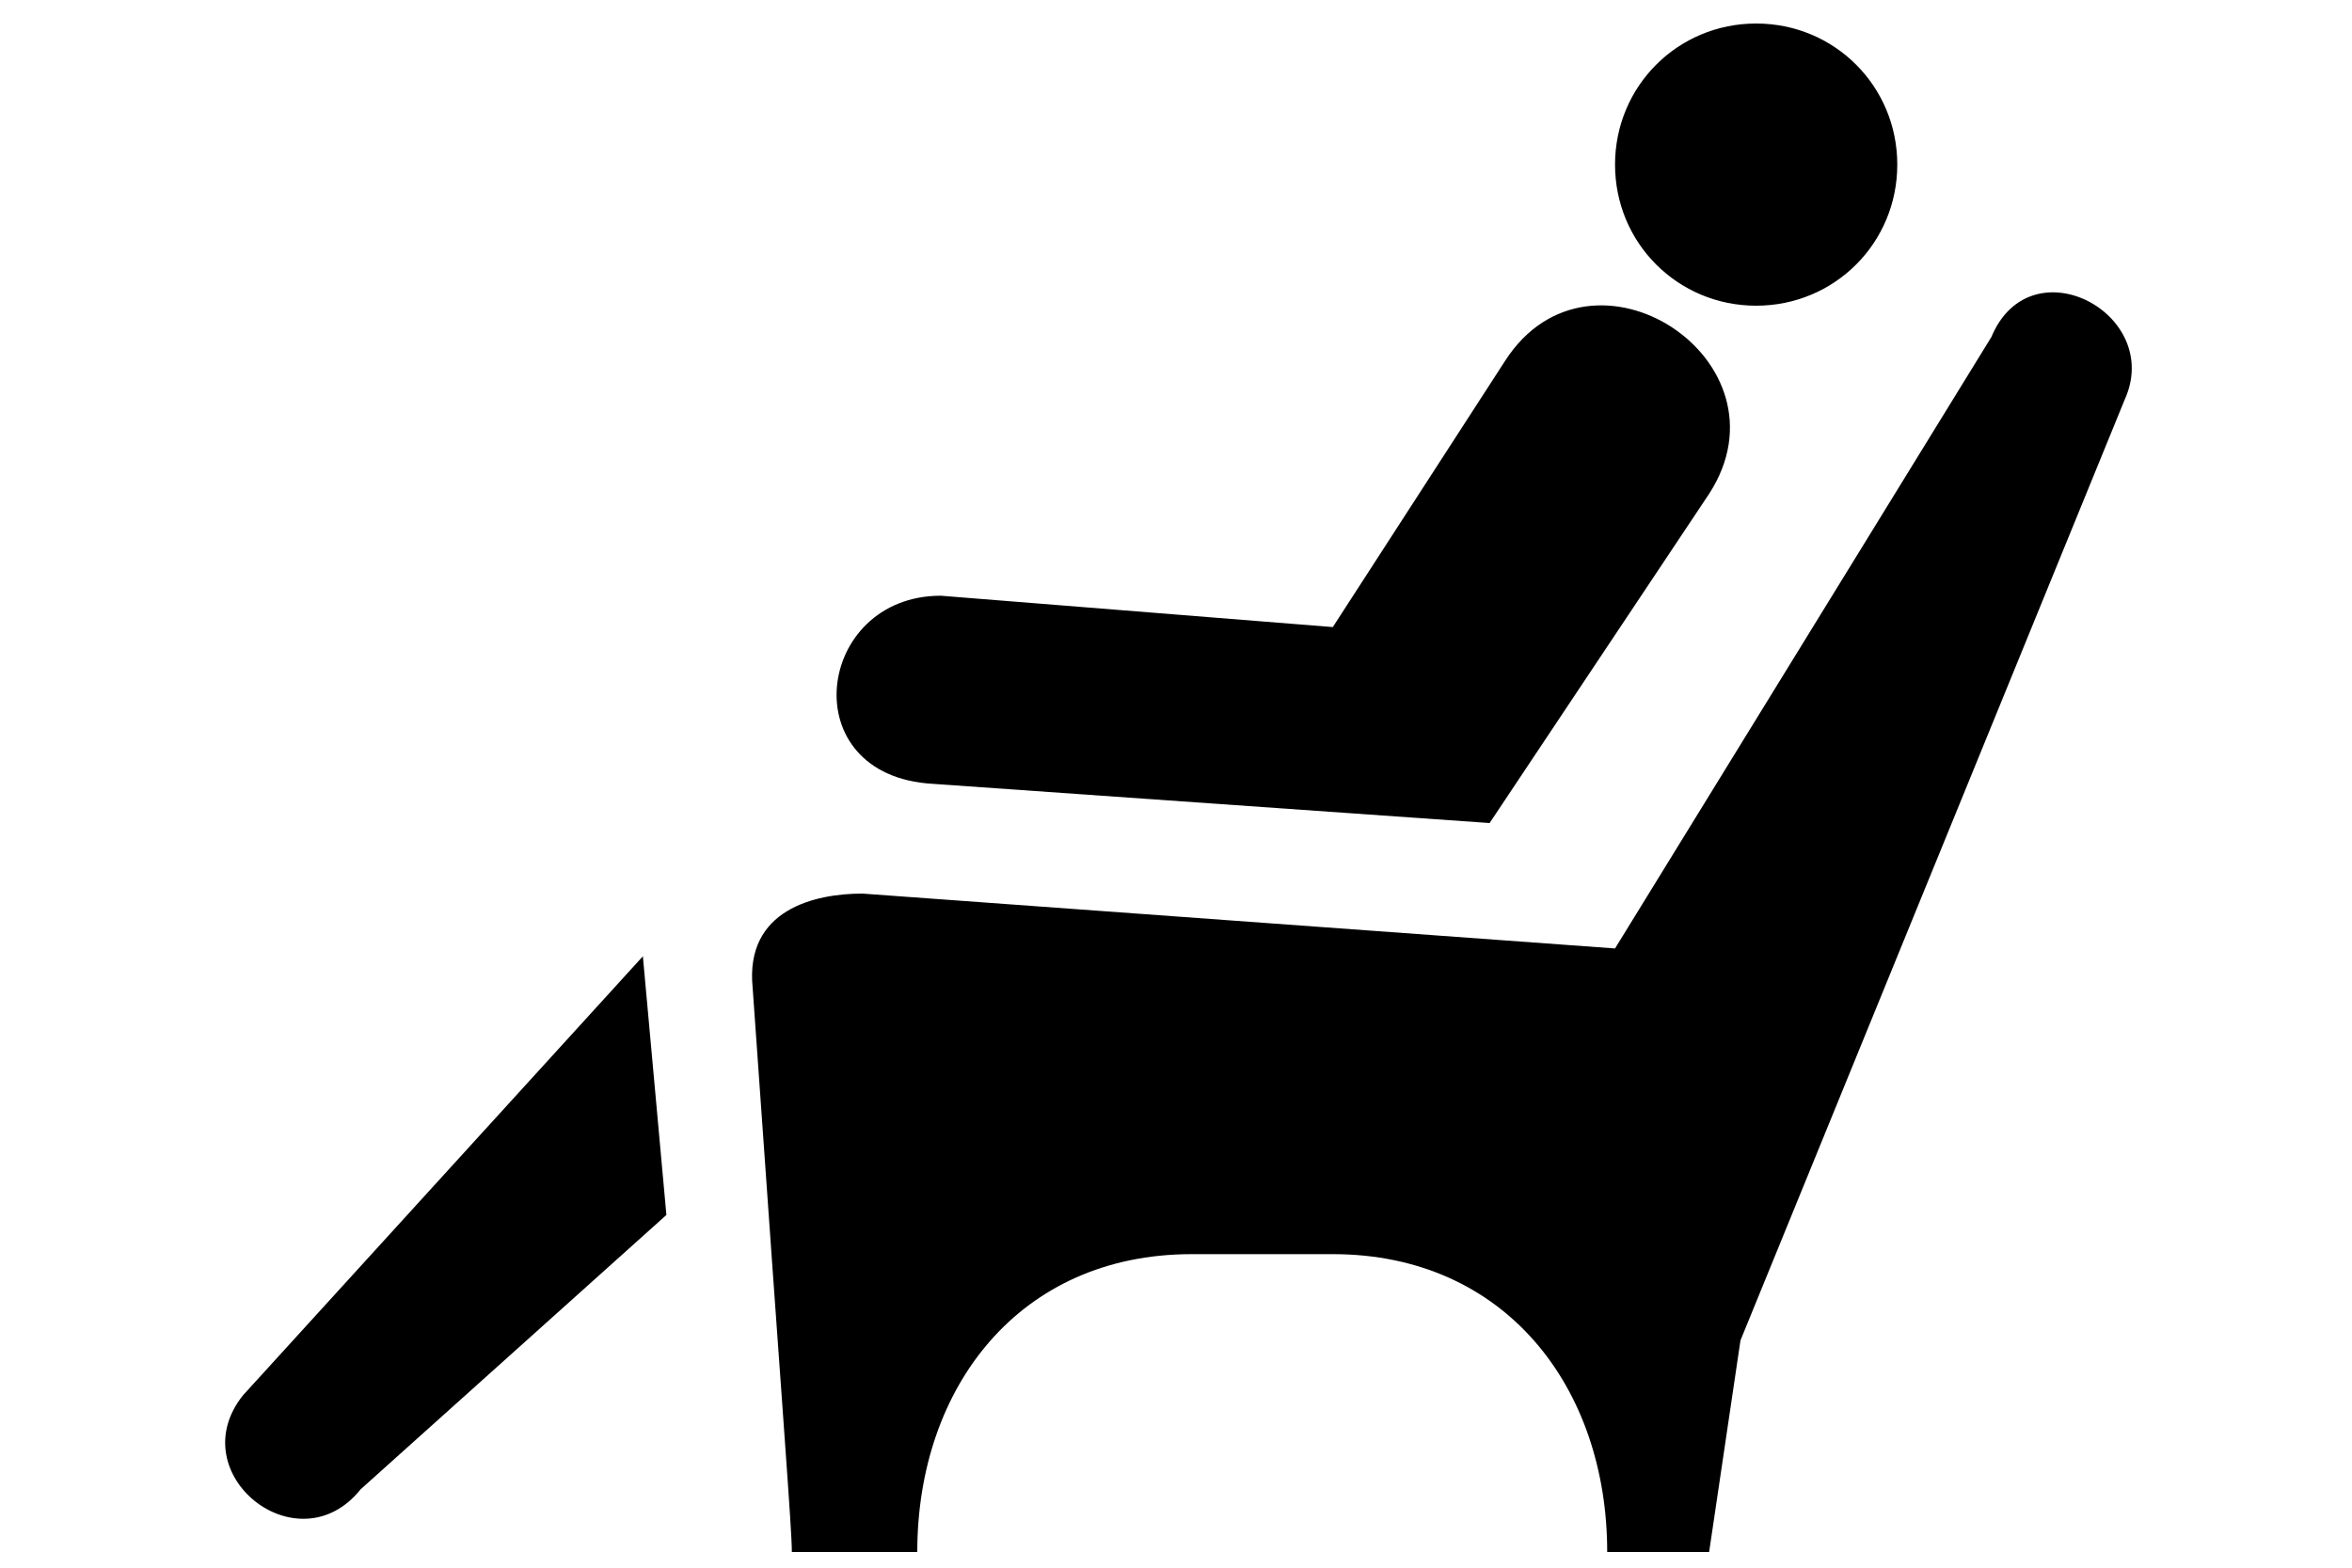
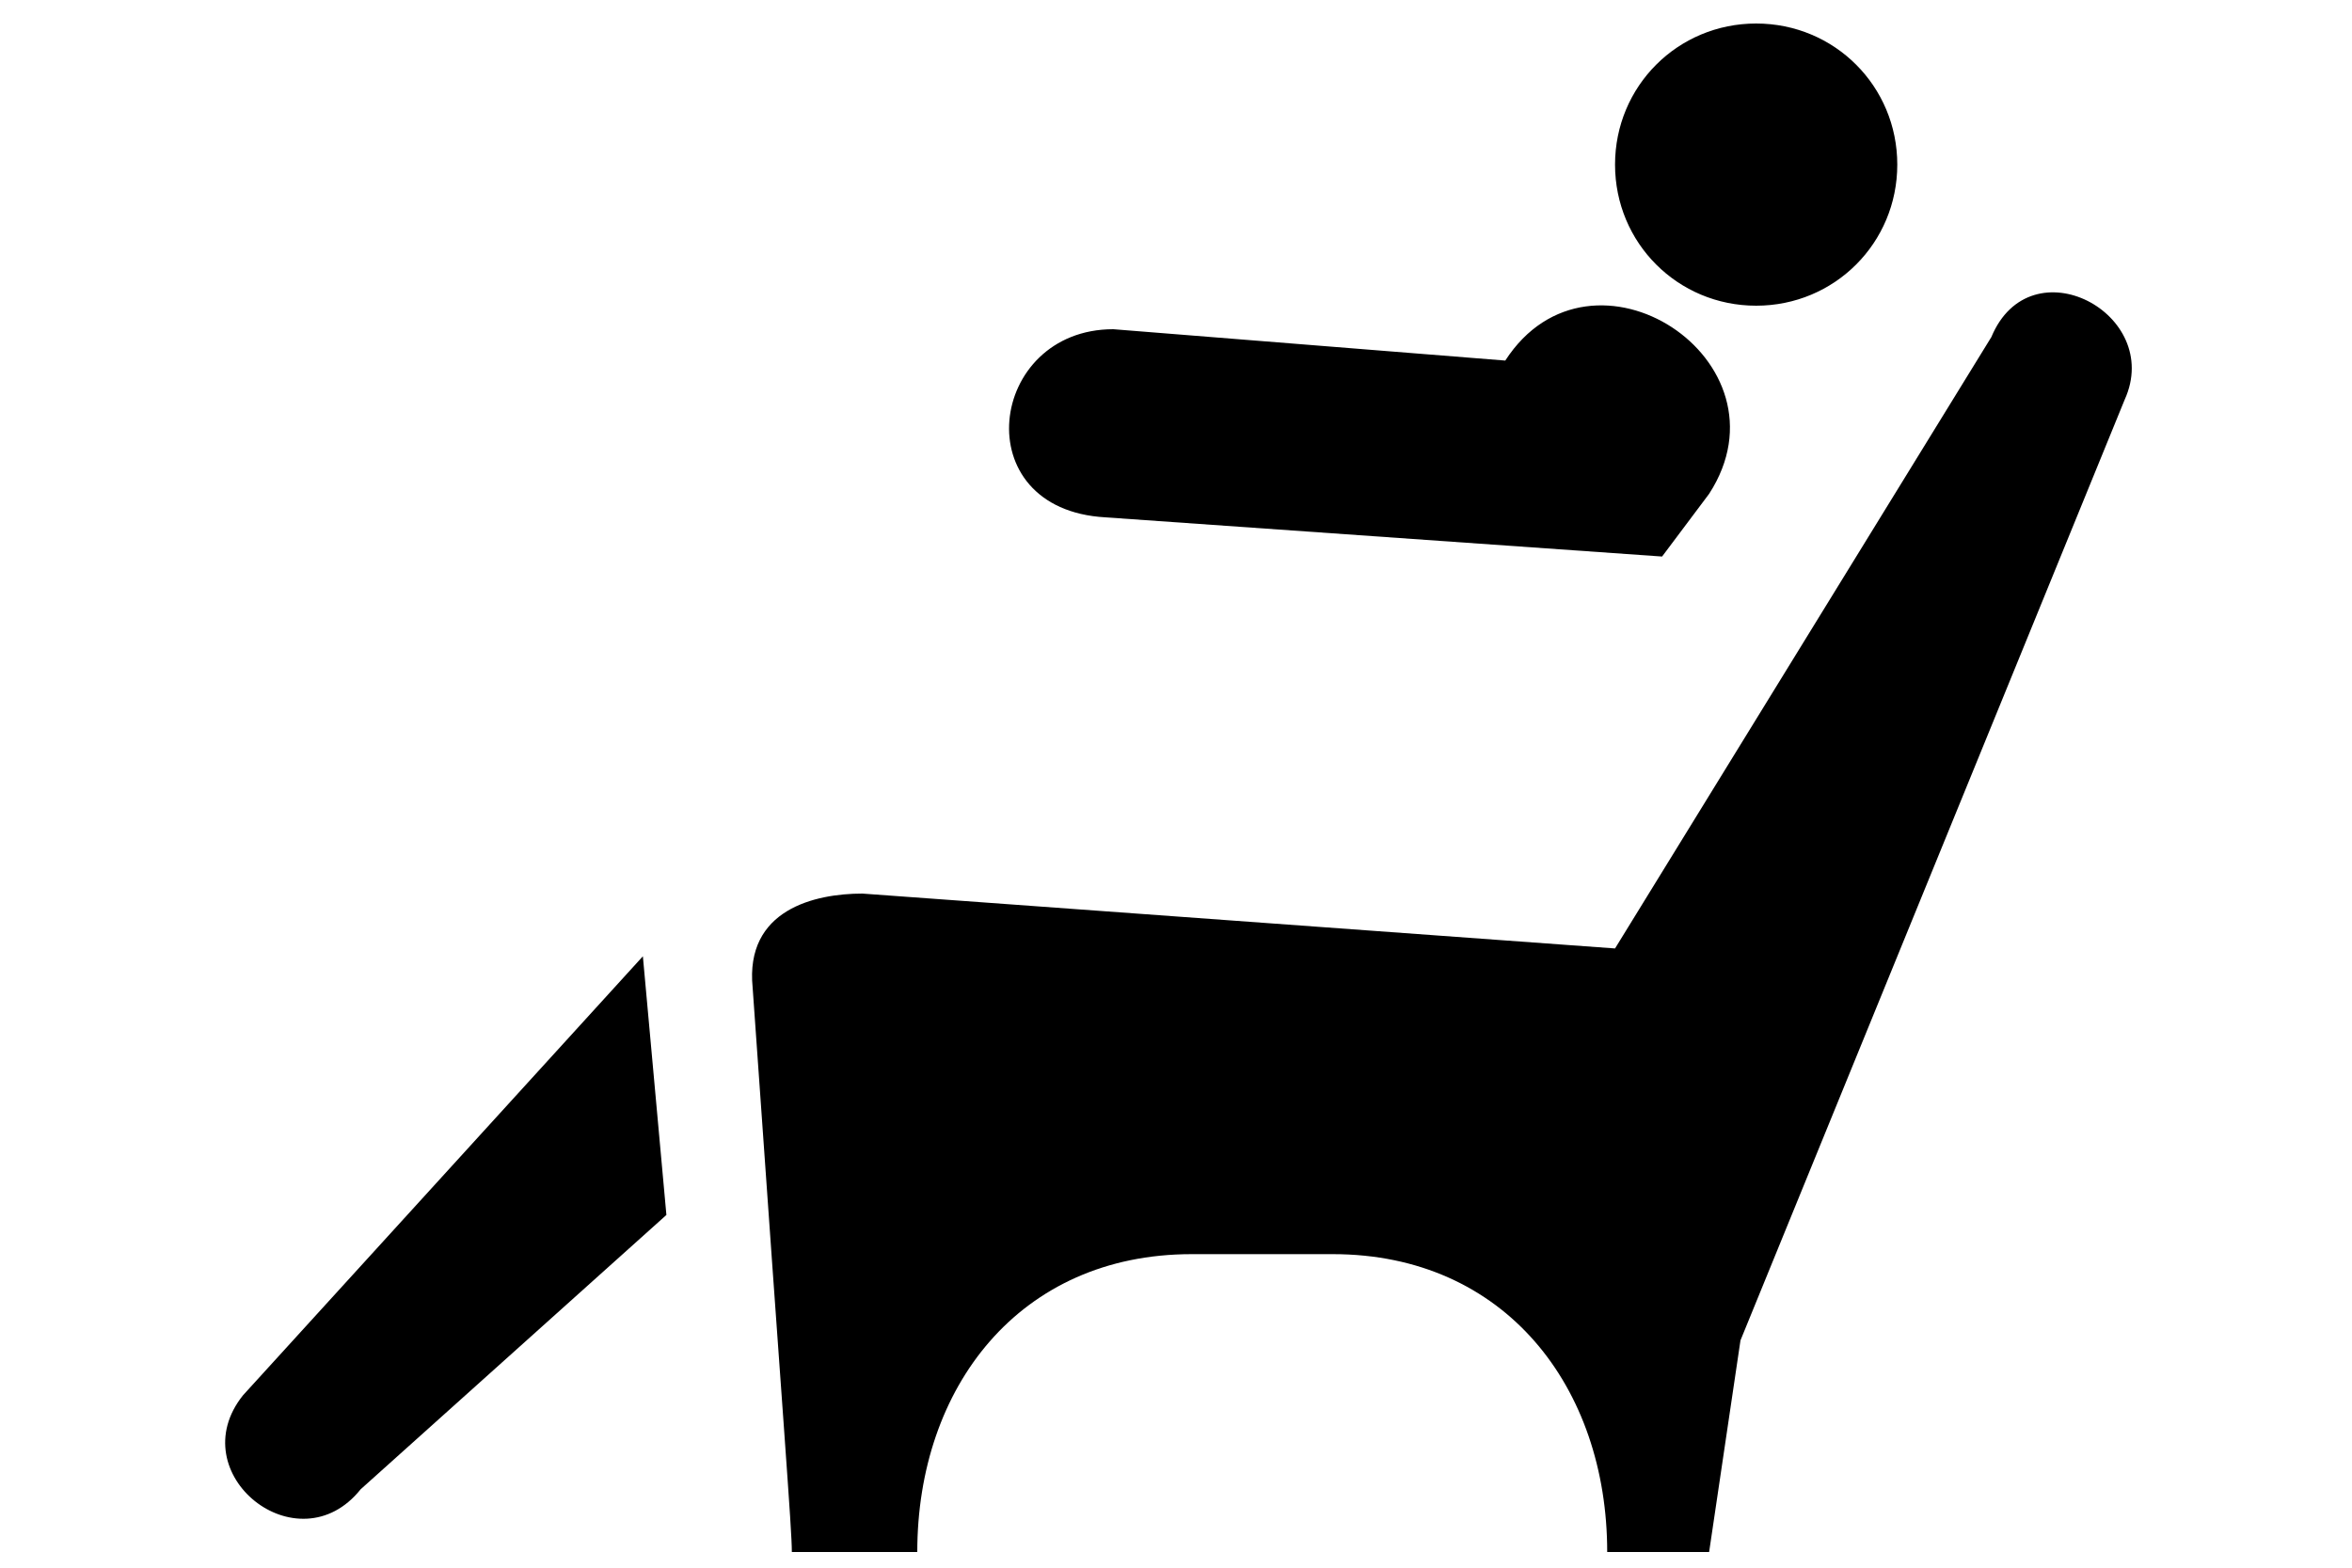
<svg xmlns="http://www.w3.org/2000/svg" version="1.1" id="Layer_1" x="0px" y="0px" viewBox="0 0 30 20" style="enable-background:new 0 0 30 20;" xml:space="preserve">
  <g>
-     <path d="M27.1,5.1c0.5-1.1-1.2-2-1.7-0.8l-4.8,7.8L11,11.4c-0.6,0-1.5,0.2-1.4,1.2c0.4,5.7,0.5,6.9,0.5,7.2h1.6   c0-2.1,1.3-3.8,3.5-3.8H17c2.2,0,3.5,1.7,3.5,3.8h1.3l0.4-2.7L27.1,5.1L27.1,5.1z M8.2,12.2l-5.1,5.6c-0.8,1,0.7,2.2,1.5,1.2   l3.9-3.5L8.2,12.2z M21.8,6.3c1.1-1.7-1.5-3.4-2.6-1.7L17,8l-5-0.4c-1.6,0-1.9,2.3-0.1,2.4l7.1,0.5L21.8,6.3L21.8,6.3z M22.4,0.3   c-1,0-1.8,0.8-1.8,1.8c0,1,0.8,1.8,1.8,1.8c1,0,1.8-0.8,1.8-1.8C24.2,1.1,23.4,0.3,22.4,0.3L22.4,0.3z" />
+     <path d="M27.1,5.1c0.5-1.1-1.2-2-1.7-0.8l-4.8,7.8L11,11.4c-0.6,0-1.5,0.2-1.4,1.2c0.4,5.7,0.5,6.9,0.5,7.2h1.6   c0-2.1,1.3-3.8,3.5-3.8H17c2.2,0,3.5,1.7,3.5,3.8h1.3l0.4-2.7L27.1,5.1L27.1,5.1z M8.2,12.2l-5.1,5.6c-0.8,1,0.7,2.2,1.5,1.2   l3.9-3.5L8.2,12.2z M21.8,6.3c1.1-1.7-1.5-3.4-2.6-1.7l-5-0.4c-1.6,0-1.9,2.3-0.1,2.4l7.1,0.5L21.8,6.3L21.8,6.3z M22.4,0.3   c-1,0-1.8,0.8-1.8,1.8c0,1,0.8,1.8,1.8,1.8c1,0,1.8-0.8,1.8-1.8C24.2,1.1,23.4,0.3,22.4,0.3L22.4,0.3z" />
  </g>
</svg>